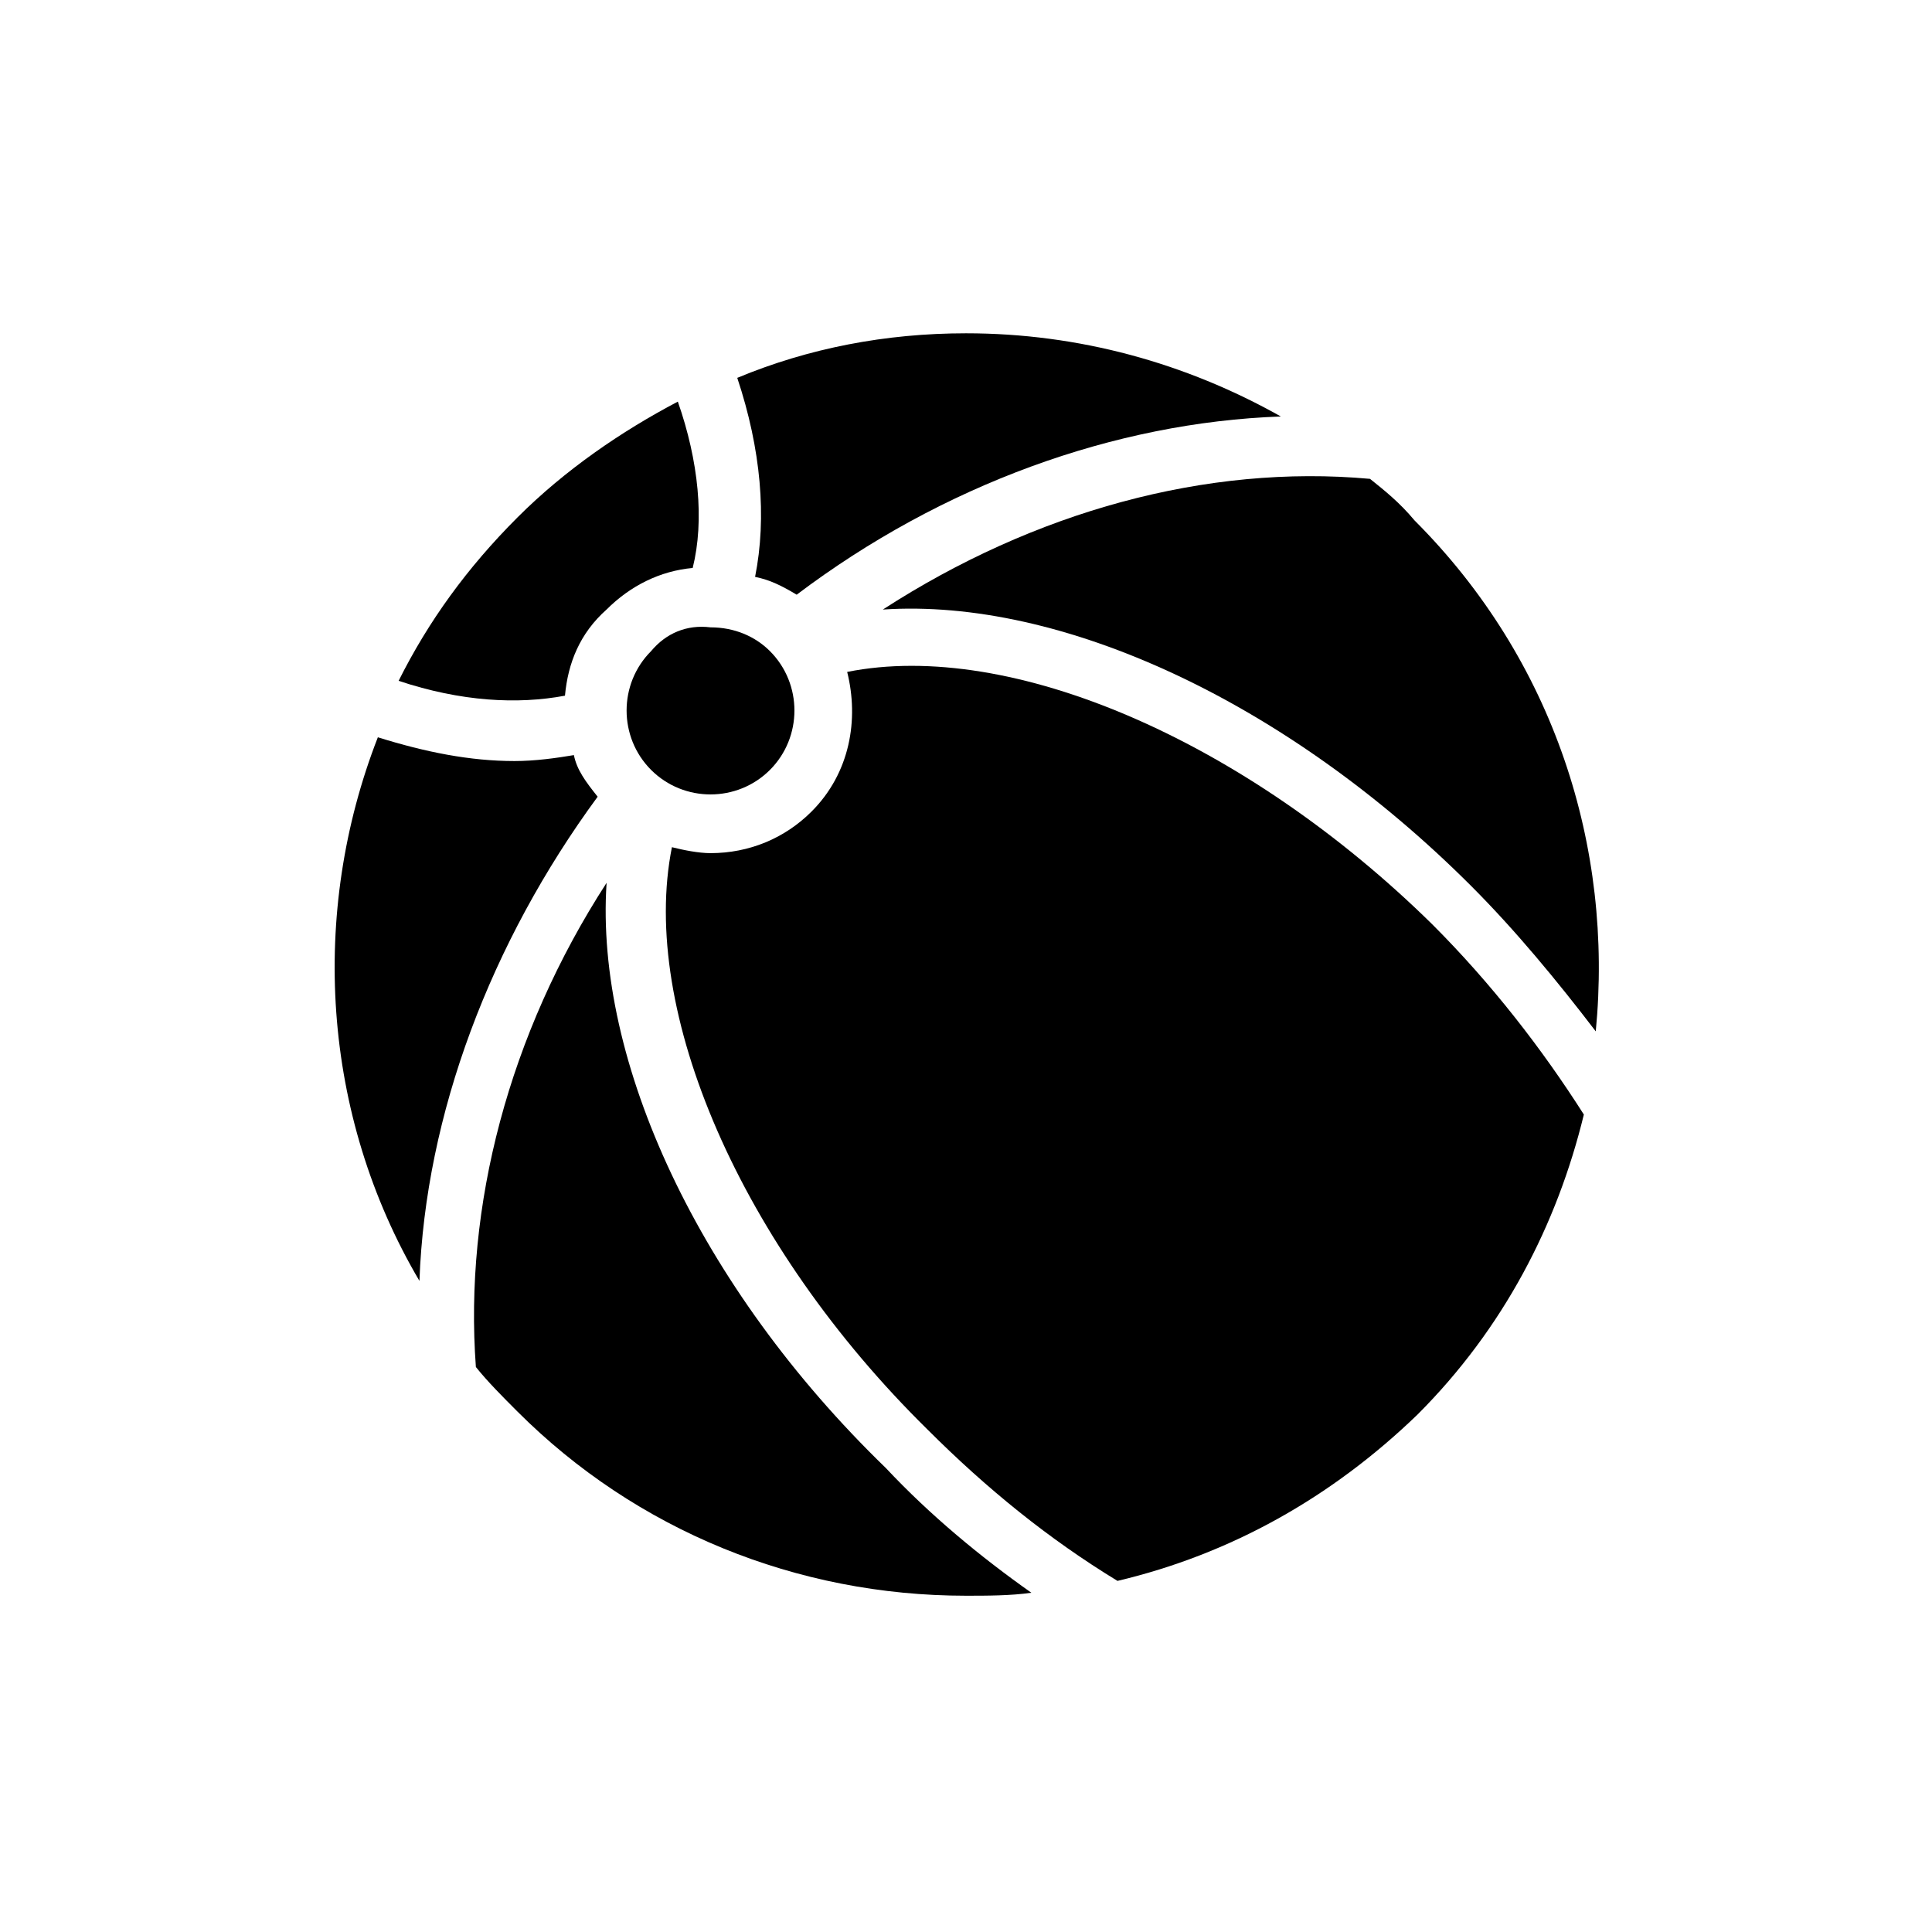
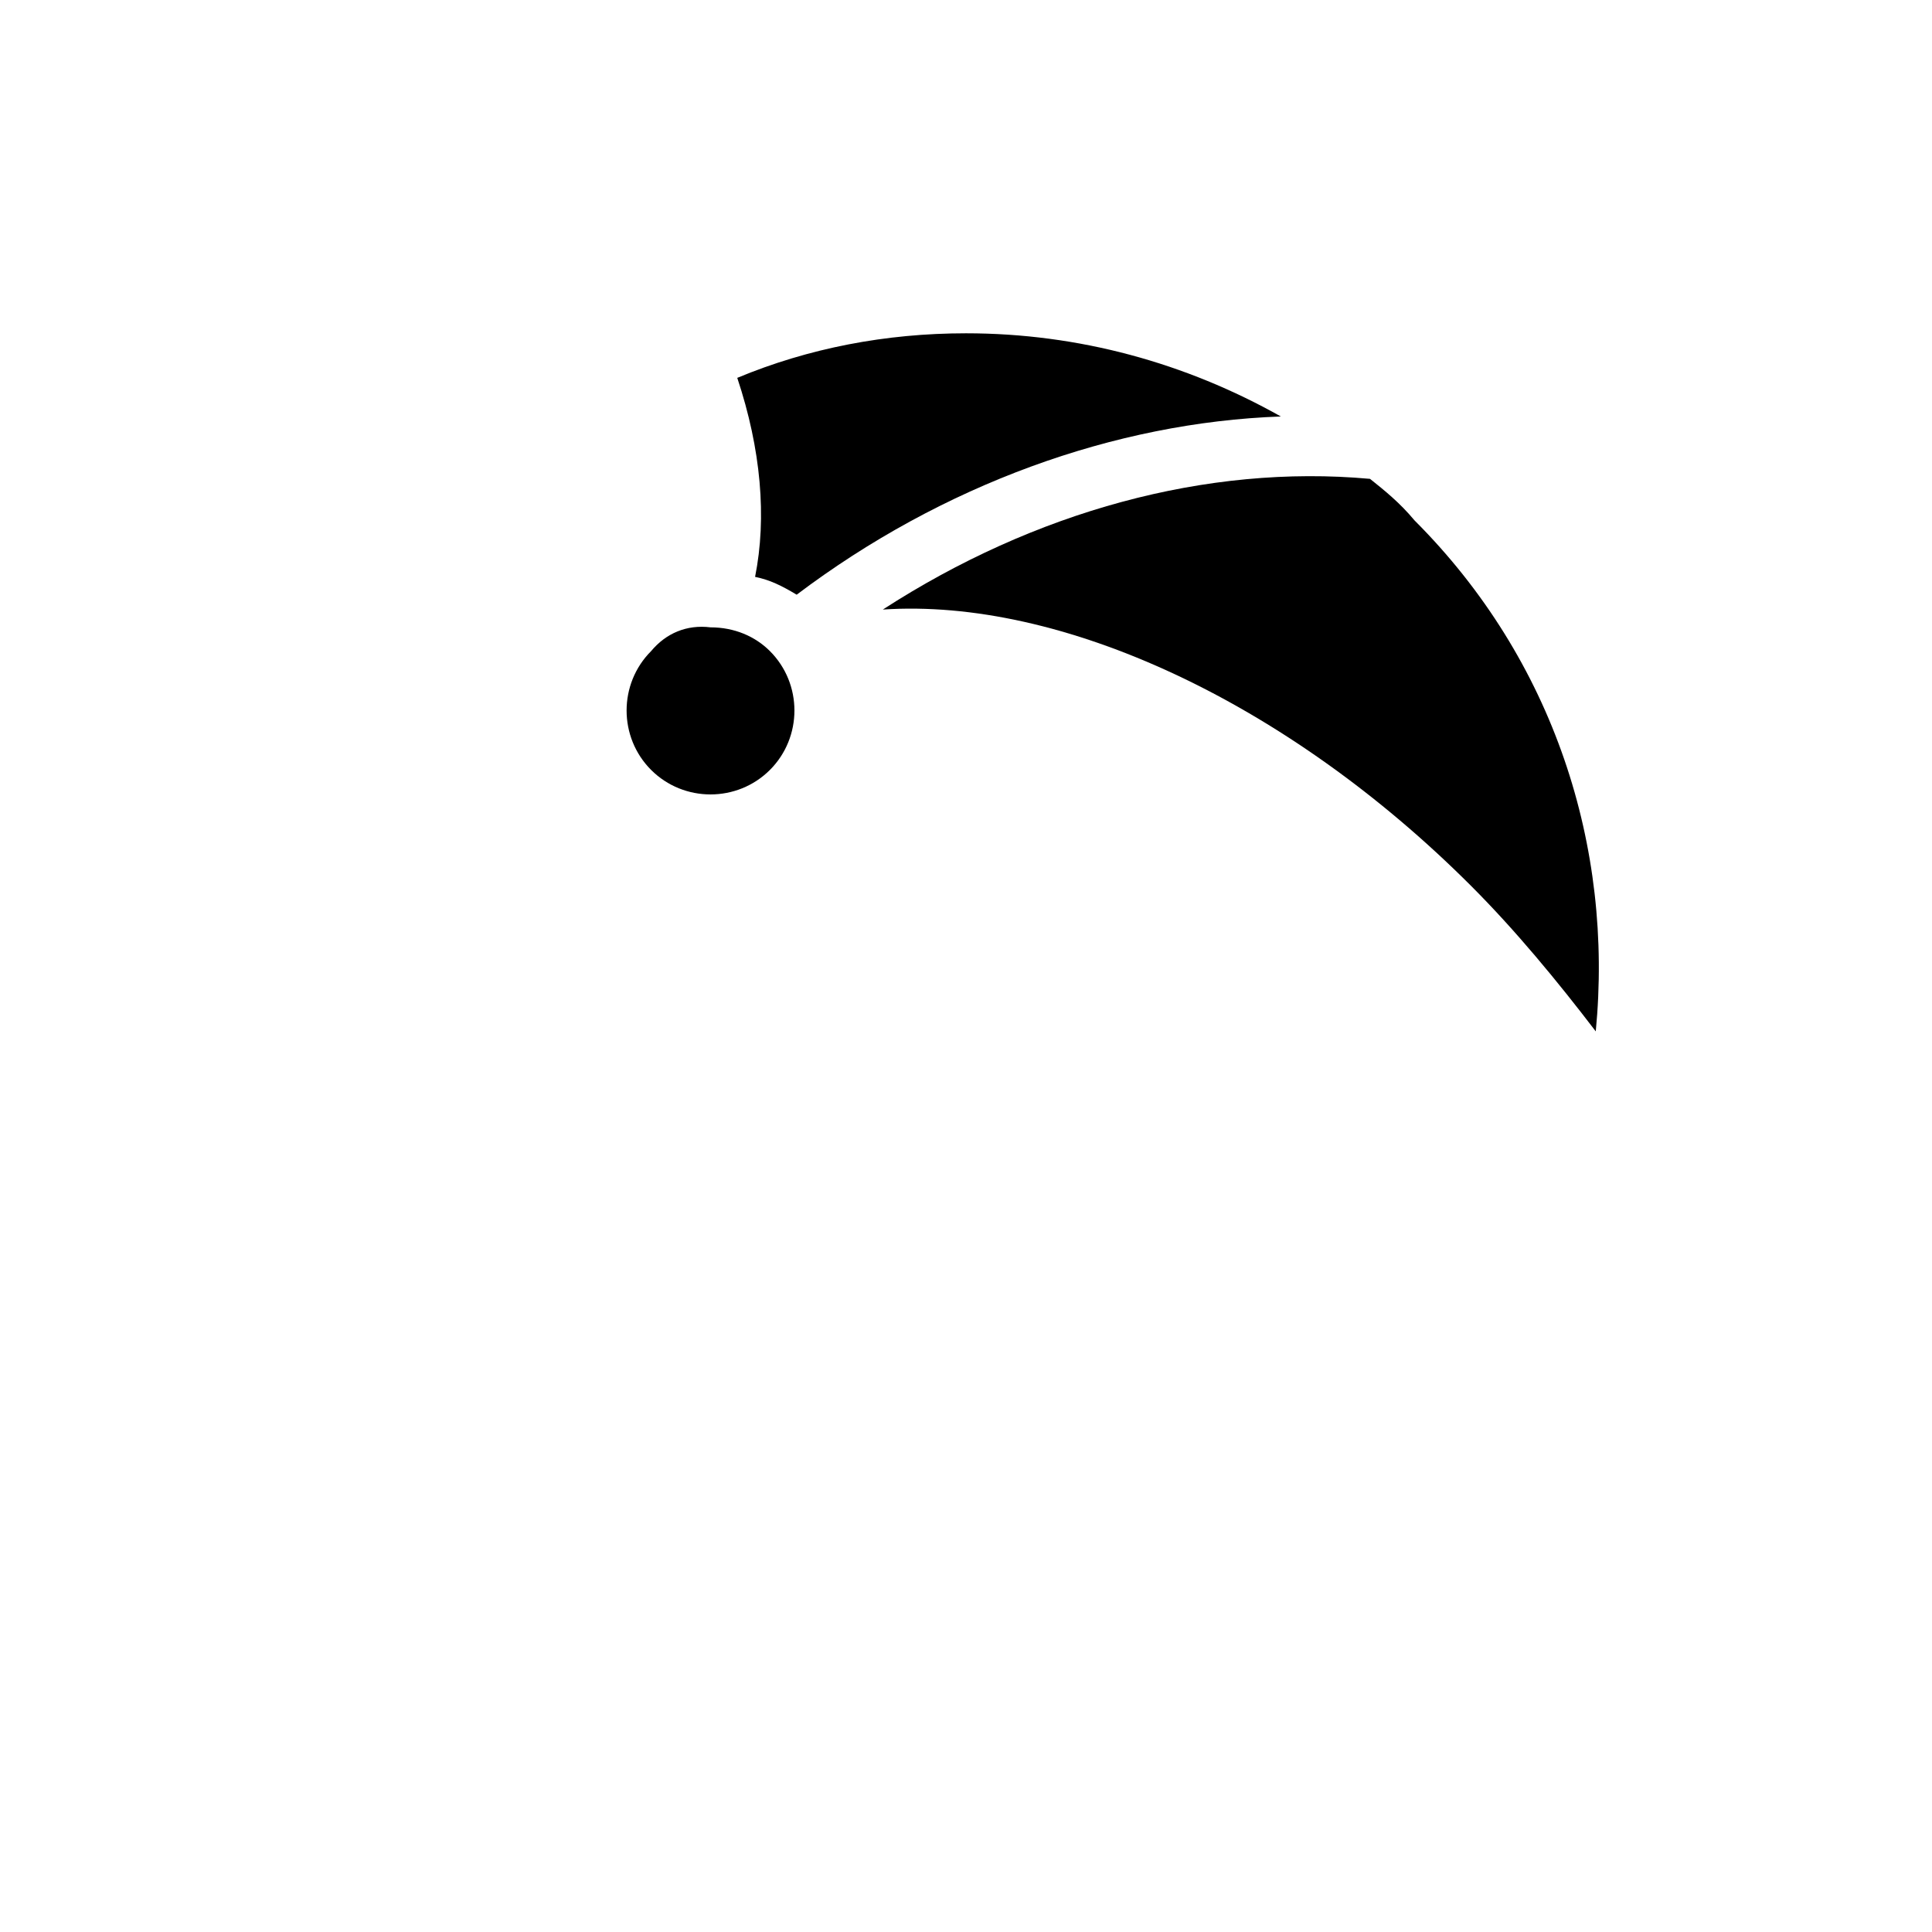
<svg xmlns="http://www.w3.org/2000/svg" fill="#000000" width="800px" height="800px" version="1.1" viewBox="144 144 512 512">
  <g>
-     <path d="m281.13 281.13c-13.383 13.383-23.617 27.551-31.488 43.297 16.531 5.512 31.488 6.297 44.082 3.938 0.789-8.66 3.938-16.531 11.02-22.828 6.297-6.297 14.168-10.234 22.828-11.02 3.148-12.594 1.574-28.34-3.938-44.082-14.953 7.863-29.91 18.098-42.504 30.695z" />
    <path d="m316.55 316.55c-8.66 8.66-8.66 22.828 0 31.488 8.66 8.66 22.828 8.66 31.488 0 8.66-8.66 8.66-22.828 0-31.488-3.938-3.938-9.445-6.297-15.742-6.297-6.301-0.789-11.809 1.574-15.746 6.297z" />
-     <path d="m304.75 377.96c-25.977 40.148-37.785 85.805-34.637 128.31 3.148 3.938 7.086 7.871 11.02 11.809 31.488 31.488 73.996 48.805 118.87 48.805 5.512 0 11.809 0 17.32-0.789-13.383-9.445-26.766-20.469-38.574-33.062-49.594-48.016-77.145-107.84-73.996-155.07z" />
    <path d="m507.06 270.9c-43.297-3.938-88.953 8.66-129.1 34.637 47.23-3.148 107.06 24.402 155.87 73.211 11.809 11.809 22.828 25.191 33.062 38.574 4.723-48.805-11.02-98.398-48.02-135.4-3.938-4.727-7.875-7.875-11.809-11.023z" />
-     <path d="m368.51 322.07c3.148 12.594 0.789 26.766-9.445 37-7.086 7.086-16.531 11.02-26.766 11.02-3.148 0-7.086-0.789-10.234-1.574-8.66 43.297 18.105 105.48 67.699 154.29 15.742 15.742 32.273 29.125 50.383 40.148 29.914-7.086 56.68-22.043 79.508-44.082 22.828-22.828 37-50.383 44.082-79.508-11.02-17.32-24.402-34.637-40.148-50.383-49.594-48.809-111.79-75.574-155.08-66.914z" />
-     <path d="m296.09 344.11c-4.723 0.789-10.234 1.574-15.742 1.574-11.809 0-23.617-2.363-36.211-6.297-18.105 46.445-14.957 99.977 11.02 144.06 1.574-44.082 18.895-89.742 47.23-128.31-3.144-3.938-5.508-7.086-6.297-11.023z" />
    <path d="m355.13 301.6c38.574-29.125 84.23-45.656 128.31-47.23-25.191-14.168-53.531-22.043-83.445-22.043-21.254 0-41.723 3.938-60.613 11.809 6.297 18.895 7.871 37 4.723 52.742 3.938 0.789 7.086 2.363 11.023 4.723z" />
  </g>
</svg>